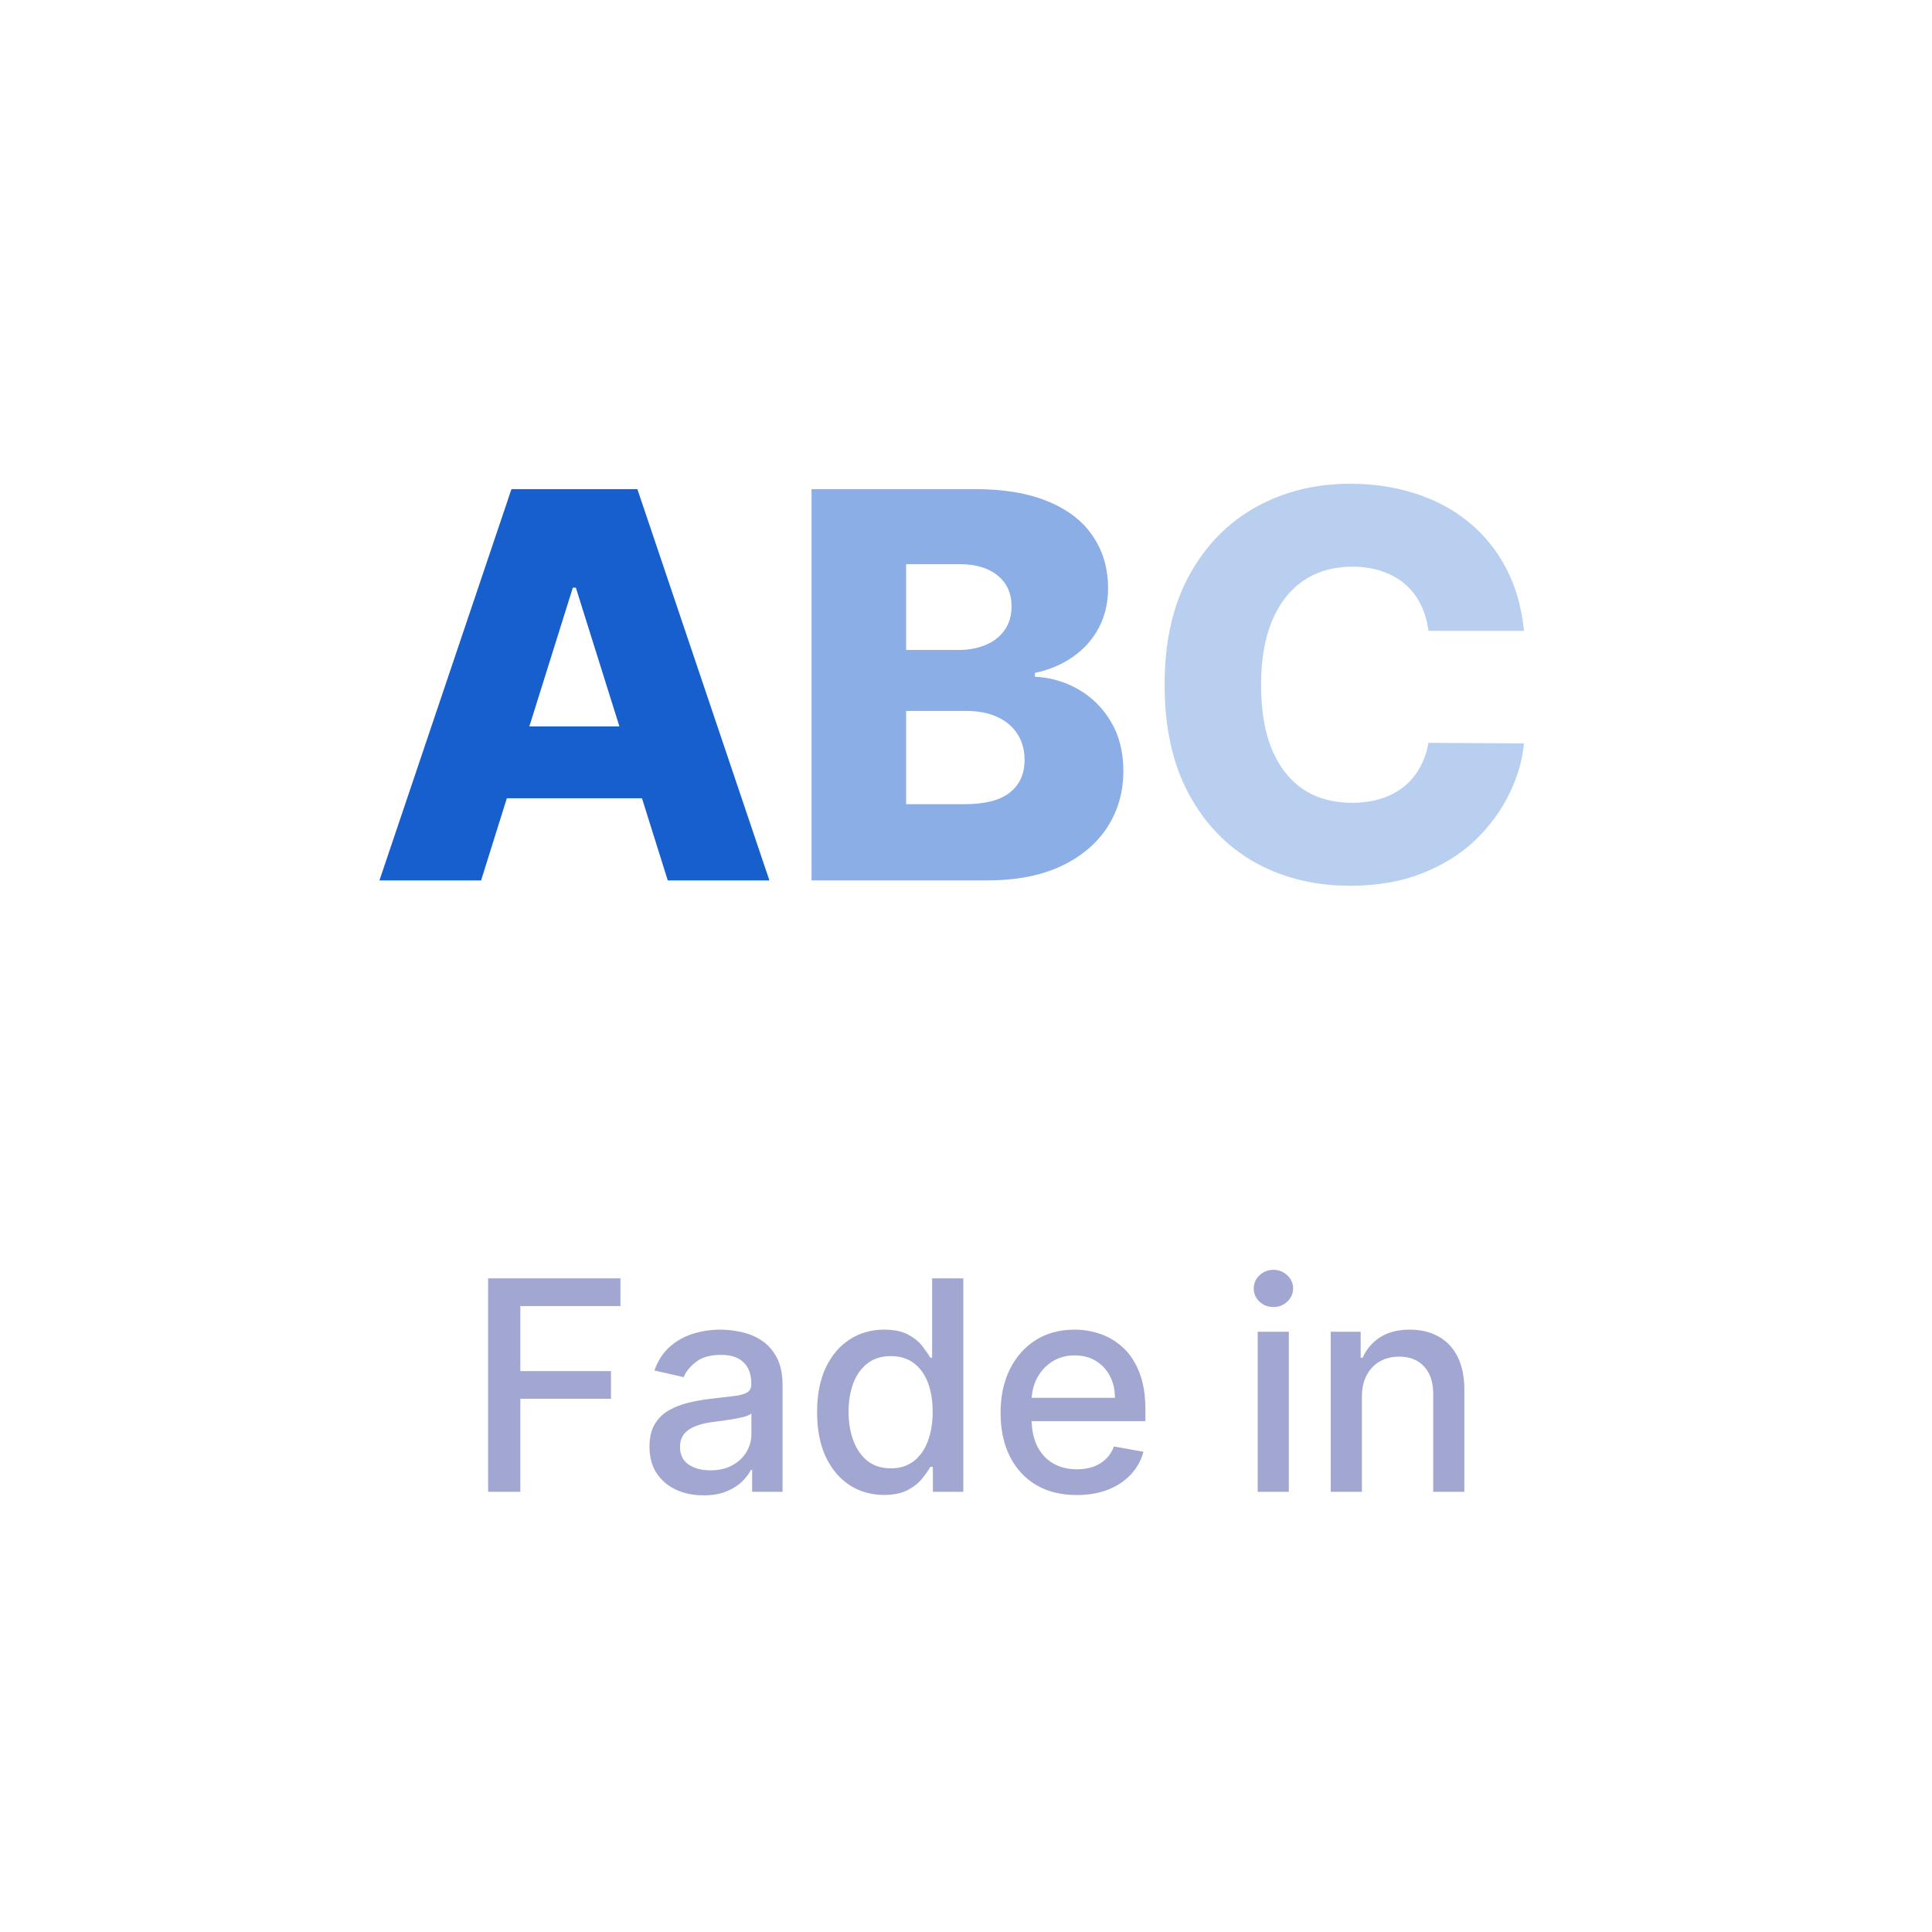
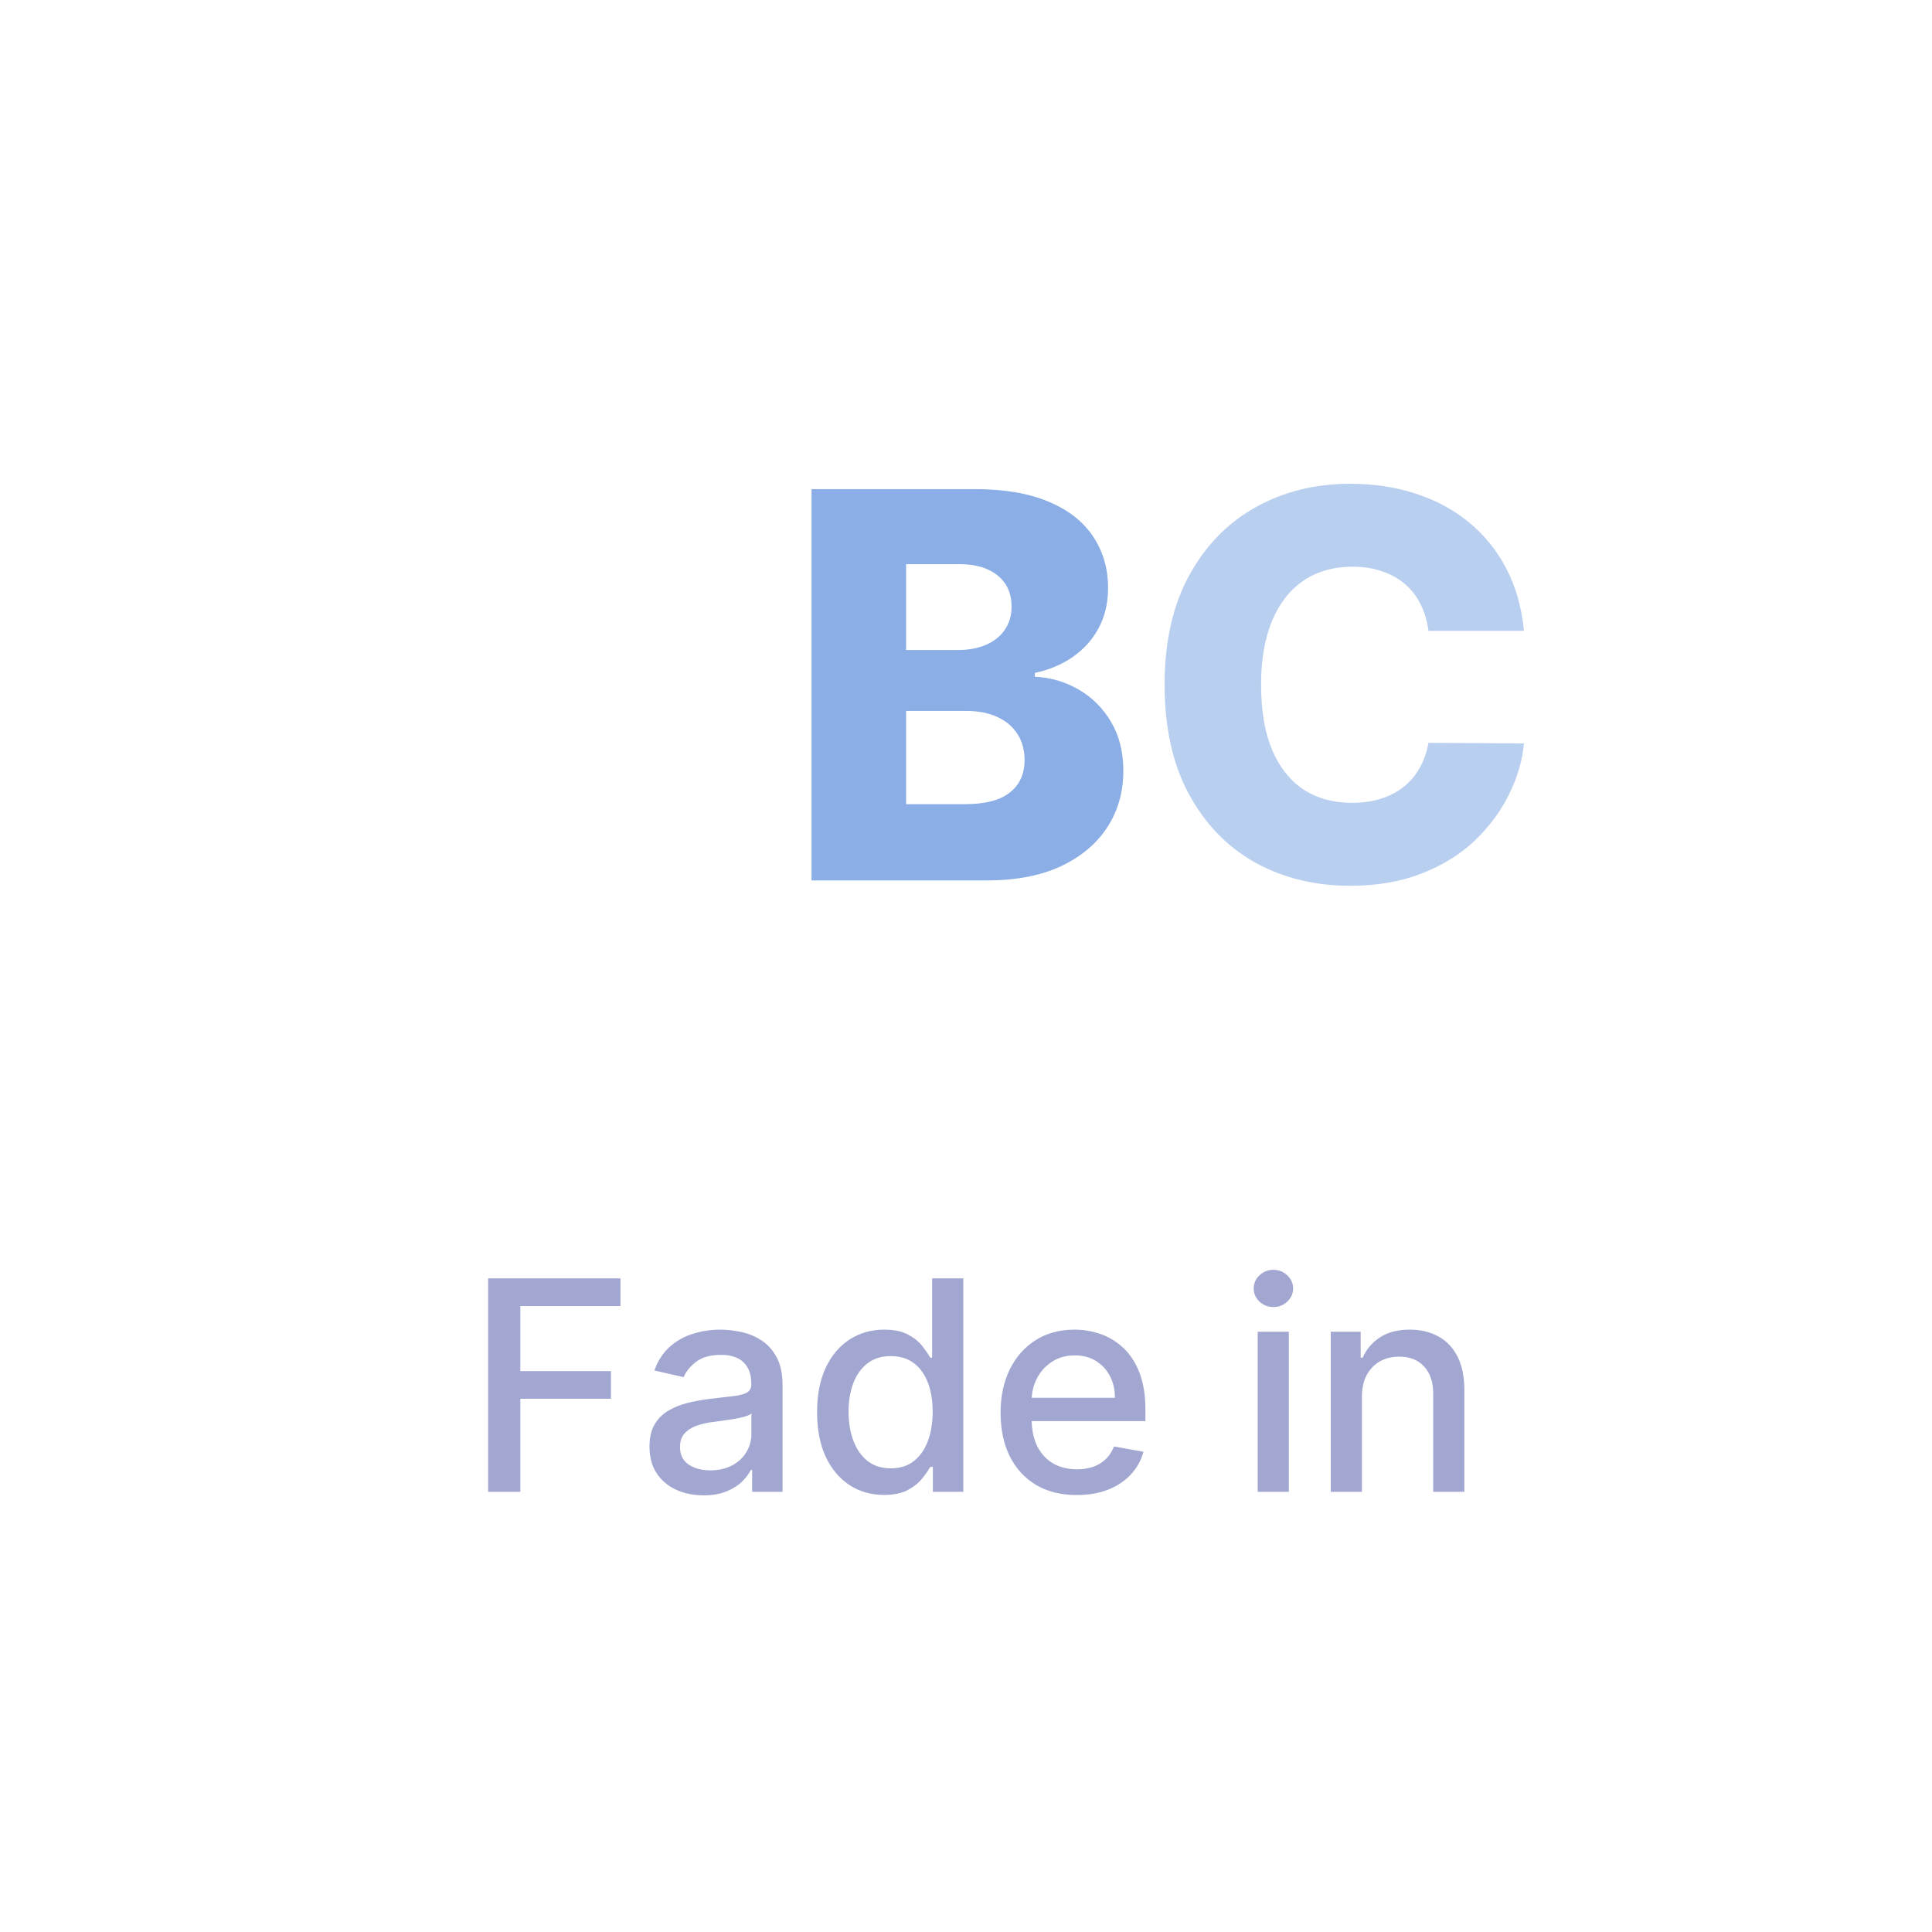
<svg xmlns="http://www.w3.org/2000/svg" width="79" height="79" viewBox="0 0 79 79" fill="none">
  <path d="M19.959 61V52.273H25.371V53.406H21.276V56.065H24.983V57.195H21.276V61H19.959ZM28.769 61.145C28.354 61.145 27.979 61.068 27.644 60.915C27.309 60.758 27.043 60.533 26.847 60.237C26.654 59.942 26.558 59.58 26.558 59.151C26.558 58.781 26.629 58.477 26.771 58.239C26.913 58 27.104 57.811 27.346 57.672C27.587 57.533 27.857 57.428 28.155 57.356C28.454 57.285 28.758 57.231 29.067 57.195C29.459 57.149 29.778 57.112 30.022 57.084C30.266 57.053 30.444 57.003 30.555 56.935C30.666 56.867 30.721 56.756 30.721 56.602V56.572C30.721 56.2 30.616 55.912 30.405 55.707C30.198 55.503 29.889 55.401 29.477 55.401C29.048 55.401 28.709 55.496 28.462 55.686C28.218 55.874 28.049 56.082 27.955 56.312L26.758 56.04C26.9 55.642 27.107 55.321 27.38 55.077C27.655 54.83 27.972 54.651 28.33 54.54C28.688 54.426 29.065 54.369 29.459 54.369C29.721 54.369 29.998 54.401 30.291 54.463C30.586 54.523 30.861 54.633 31.117 54.795C31.376 54.957 31.587 55.189 31.752 55.49C31.917 55.788 31.999 56.176 31.999 56.653V61H30.755V60.105H30.704C30.621 60.27 30.498 60.432 30.333 60.591C30.168 60.75 29.957 60.882 29.698 60.987C29.44 61.092 29.13 61.145 28.769 61.145ZM29.046 60.122C29.398 60.122 29.7 60.053 29.95 59.913C30.202 59.774 30.394 59.592 30.525 59.368C30.658 59.141 30.725 58.898 30.725 58.639V57.795C30.68 57.841 30.592 57.883 30.461 57.923C30.333 57.96 30.187 57.993 30.022 58.021C29.857 58.047 29.697 58.071 29.541 58.094C29.384 58.114 29.254 58.131 29.148 58.145C28.901 58.176 28.675 58.229 28.471 58.303C28.269 58.376 28.107 58.483 27.985 58.622C27.866 58.758 27.806 58.94 27.806 59.168C27.806 59.483 27.923 59.722 28.155 59.883C28.389 60.043 28.685 60.122 29.046 60.122ZM36.147 61.128C35.618 61.128 35.147 60.993 34.732 60.723C34.32 60.45 33.996 60.062 33.76 59.56C33.527 59.054 33.411 58.447 33.411 57.74C33.411 57.033 33.529 56.428 33.765 55.925C34.003 55.422 34.33 55.037 34.745 54.77C35.159 54.503 35.63 54.369 36.155 54.369C36.561 54.369 36.888 54.438 37.135 54.574C37.385 54.707 37.578 54.864 37.715 55.043C37.854 55.222 37.962 55.379 38.039 55.516H38.115V52.273H39.39V61H38.145V59.981H38.039C37.962 60.121 37.851 60.28 37.706 60.459C37.564 60.638 37.368 60.794 37.118 60.928C36.868 61.061 36.544 61.128 36.147 61.128ZM36.428 60.041C36.794 60.041 37.104 59.945 37.357 59.751C37.613 59.555 37.806 59.284 37.936 58.938C38.07 58.591 38.137 58.188 38.137 57.727C38.137 57.273 38.071 56.875 37.941 56.534C37.81 56.193 37.618 55.928 37.365 55.737C37.113 55.547 36.8 55.452 36.428 55.452C36.044 55.452 35.725 55.551 35.469 55.75C35.213 55.949 35.02 56.22 34.89 56.564C34.762 56.908 34.698 57.295 34.698 57.727C34.698 58.165 34.763 58.558 34.894 58.908C35.025 59.257 35.218 59.534 35.473 59.739C35.732 59.94 36.05 60.041 36.428 60.041ZM44.029 61.132C43.384 61.132 42.829 60.994 42.363 60.719C41.9 60.44 41.542 60.05 41.289 59.547C41.039 59.041 40.914 58.449 40.914 57.77C40.914 57.099 41.039 56.508 41.289 55.997C41.542 55.486 41.894 55.087 42.346 54.8C42.8 54.513 43.332 54.369 43.94 54.369C44.309 54.369 44.667 54.43 45.014 54.553C45.36 54.675 45.671 54.867 45.947 55.128C46.222 55.389 46.44 55.729 46.599 56.146C46.758 56.561 46.837 57.065 46.837 57.659V58.111H41.634V57.156H45.589C45.589 56.821 45.521 56.524 45.384 56.266C45.248 56.004 45.056 55.798 44.809 55.648C44.565 55.497 44.278 55.422 43.948 55.422C43.59 55.422 43.278 55.51 43.011 55.686C42.746 55.859 42.542 56.087 42.397 56.368C42.255 56.646 42.184 56.949 42.184 57.276V58.021C42.184 58.459 42.261 58.831 42.414 59.138C42.57 59.445 42.788 59.679 43.066 59.841C43.344 60 43.67 60.08 44.042 60.08C44.283 60.08 44.504 60.045 44.702 59.977C44.901 59.906 45.073 59.801 45.218 59.662C45.363 59.523 45.474 59.351 45.55 59.146L46.756 59.364C46.66 59.719 46.486 60.03 46.236 60.297C45.989 60.561 45.678 60.767 45.303 60.915C44.931 61.06 44.506 61.132 44.029 61.132ZM51.427 61V54.455H52.701V61H51.427ZM52.07 53.445C51.849 53.445 51.658 53.371 51.499 53.223C51.343 53.072 51.265 52.894 51.265 52.686C51.265 52.476 51.343 52.297 51.499 52.149C51.658 51.999 51.849 51.923 52.07 51.923C52.292 51.923 52.481 51.999 52.637 52.149C52.796 52.297 52.876 52.476 52.876 52.686C52.876 52.894 52.796 53.072 52.637 53.223C52.481 53.371 52.292 53.445 52.07 53.445ZM55.689 57.114V61H54.415V54.455H55.638V55.52H55.719C55.87 55.173 56.105 54.895 56.426 54.685C56.75 54.474 57.158 54.369 57.65 54.369C58.096 54.369 58.486 54.463 58.821 54.651C59.157 54.835 59.416 55.111 59.601 55.477C59.786 55.844 59.878 56.297 59.878 56.837V61H58.604V56.99C58.604 56.516 58.48 56.145 58.233 55.878C57.986 55.608 57.647 55.473 57.215 55.473C56.919 55.473 56.657 55.537 56.426 55.665C56.199 55.793 56.019 55.98 55.885 56.227C55.755 56.472 55.689 56.767 55.689 57.114Z" fill="#A2A7D1" />
-   <path d="M19.672 36H15.516L20.914 20H26.062L31.461 36H27.305L23.547 24.031H23.422L19.672 36ZM19.117 29.703H27.805V32.641H19.117V29.703Z" fill="#165FCD" />
  <path d="M33.184 36V20H39.855C41.053 20 42.056 20.169 42.863 20.508C43.676 20.846 44.285 21.32 44.691 21.93C45.103 22.539 45.309 23.245 45.309 24.047C45.309 24.656 45.181 25.201 44.926 25.68C44.671 26.154 44.319 26.547 43.871 26.859C43.423 27.172 42.905 27.391 42.316 27.516V27.672C42.962 27.703 43.559 27.878 44.105 28.195C44.658 28.513 45.1 28.956 45.434 29.523C45.767 30.086 45.934 30.753 45.934 31.523C45.934 32.383 45.715 33.151 45.277 33.828C44.84 34.5 44.207 35.031 43.379 35.422C42.551 35.807 41.546 36 40.363 36H33.184ZM37.051 32.883H39.441C40.28 32.883 40.897 32.724 41.293 32.406C41.694 32.089 41.895 31.646 41.895 31.078C41.895 30.667 41.798 30.312 41.605 30.016C41.413 29.713 41.139 29.482 40.785 29.32C40.431 29.154 40.007 29.07 39.512 29.07H37.051V32.883ZM37.051 26.578H39.191C39.613 26.578 39.988 26.508 40.316 26.367C40.645 26.227 40.9 26.023 41.082 25.758C41.27 25.492 41.363 25.172 41.363 24.797C41.363 24.26 41.173 23.838 40.793 23.531C40.413 23.224 39.9 23.07 39.254 23.07H37.051V26.578Z" fill="#165FCD" fill-opacity="0.5" />
  <path d="M62.316 25.797H58.41C58.358 25.396 58.251 25.034 58.09 24.711C57.928 24.388 57.715 24.112 57.449 23.883C57.184 23.654 56.868 23.479 56.504 23.359C56.145 23.234 55.746 23.172 55.309 23.172C54.533 23.172 53.863 23.362 53.301 23.742C52.743 24.122 52.314 24.672 52.012 25.391C51.715 26.109 51.566 26.979 51.566 28C51.566 29.062 51.717 29.953 52.02 30.672C52.327 31.385 52.757 31.924 53.309 32.289C53.866 32.648 54.525 32.828 55.285 32.828C55.712 32.828 56.1 32.773 56.449 32.664C56.803 32.555 57.113 32.396 57.379 32.188C57.65 31.974 57.871 31.716 58.043 31.414C58.22 31.107 58.342 30.76 58.41 30.375L62.316 30.398C62.249 31.107 62.043 31.805 61.699 32.492C61.361 33.18 60.895 33.807 60.301 34.375C59.707 34.938 58.983 35.385 58.129 35.719C57.28 36.052 56.306 36.219 55.207 36.219C53.759 36.219 52.462 35.901 51.316 35.266C50.176 34.625 49.275 33.693 48.613 32.469C47.952 31.245 47.621 29.755 47.621 28C47.621 26.24 47.957 24.747 48.629 23.523C49.301 22.299 50.21 21.37 51.355 20.734C52.501 20.099 53.785 19.781 55.207 19.781C56.176 19.781 57.072 19.917 57.895 20.188C58.717 20.453 59.441 20.844 60.066 21.359C60.691 21.87 61.199 22.497 61.59 23.242C61.98 23.987 62.223 24.838 62.316 25.797Z" fill="#165FCD" fill-opacity="0.3" />
</svg>